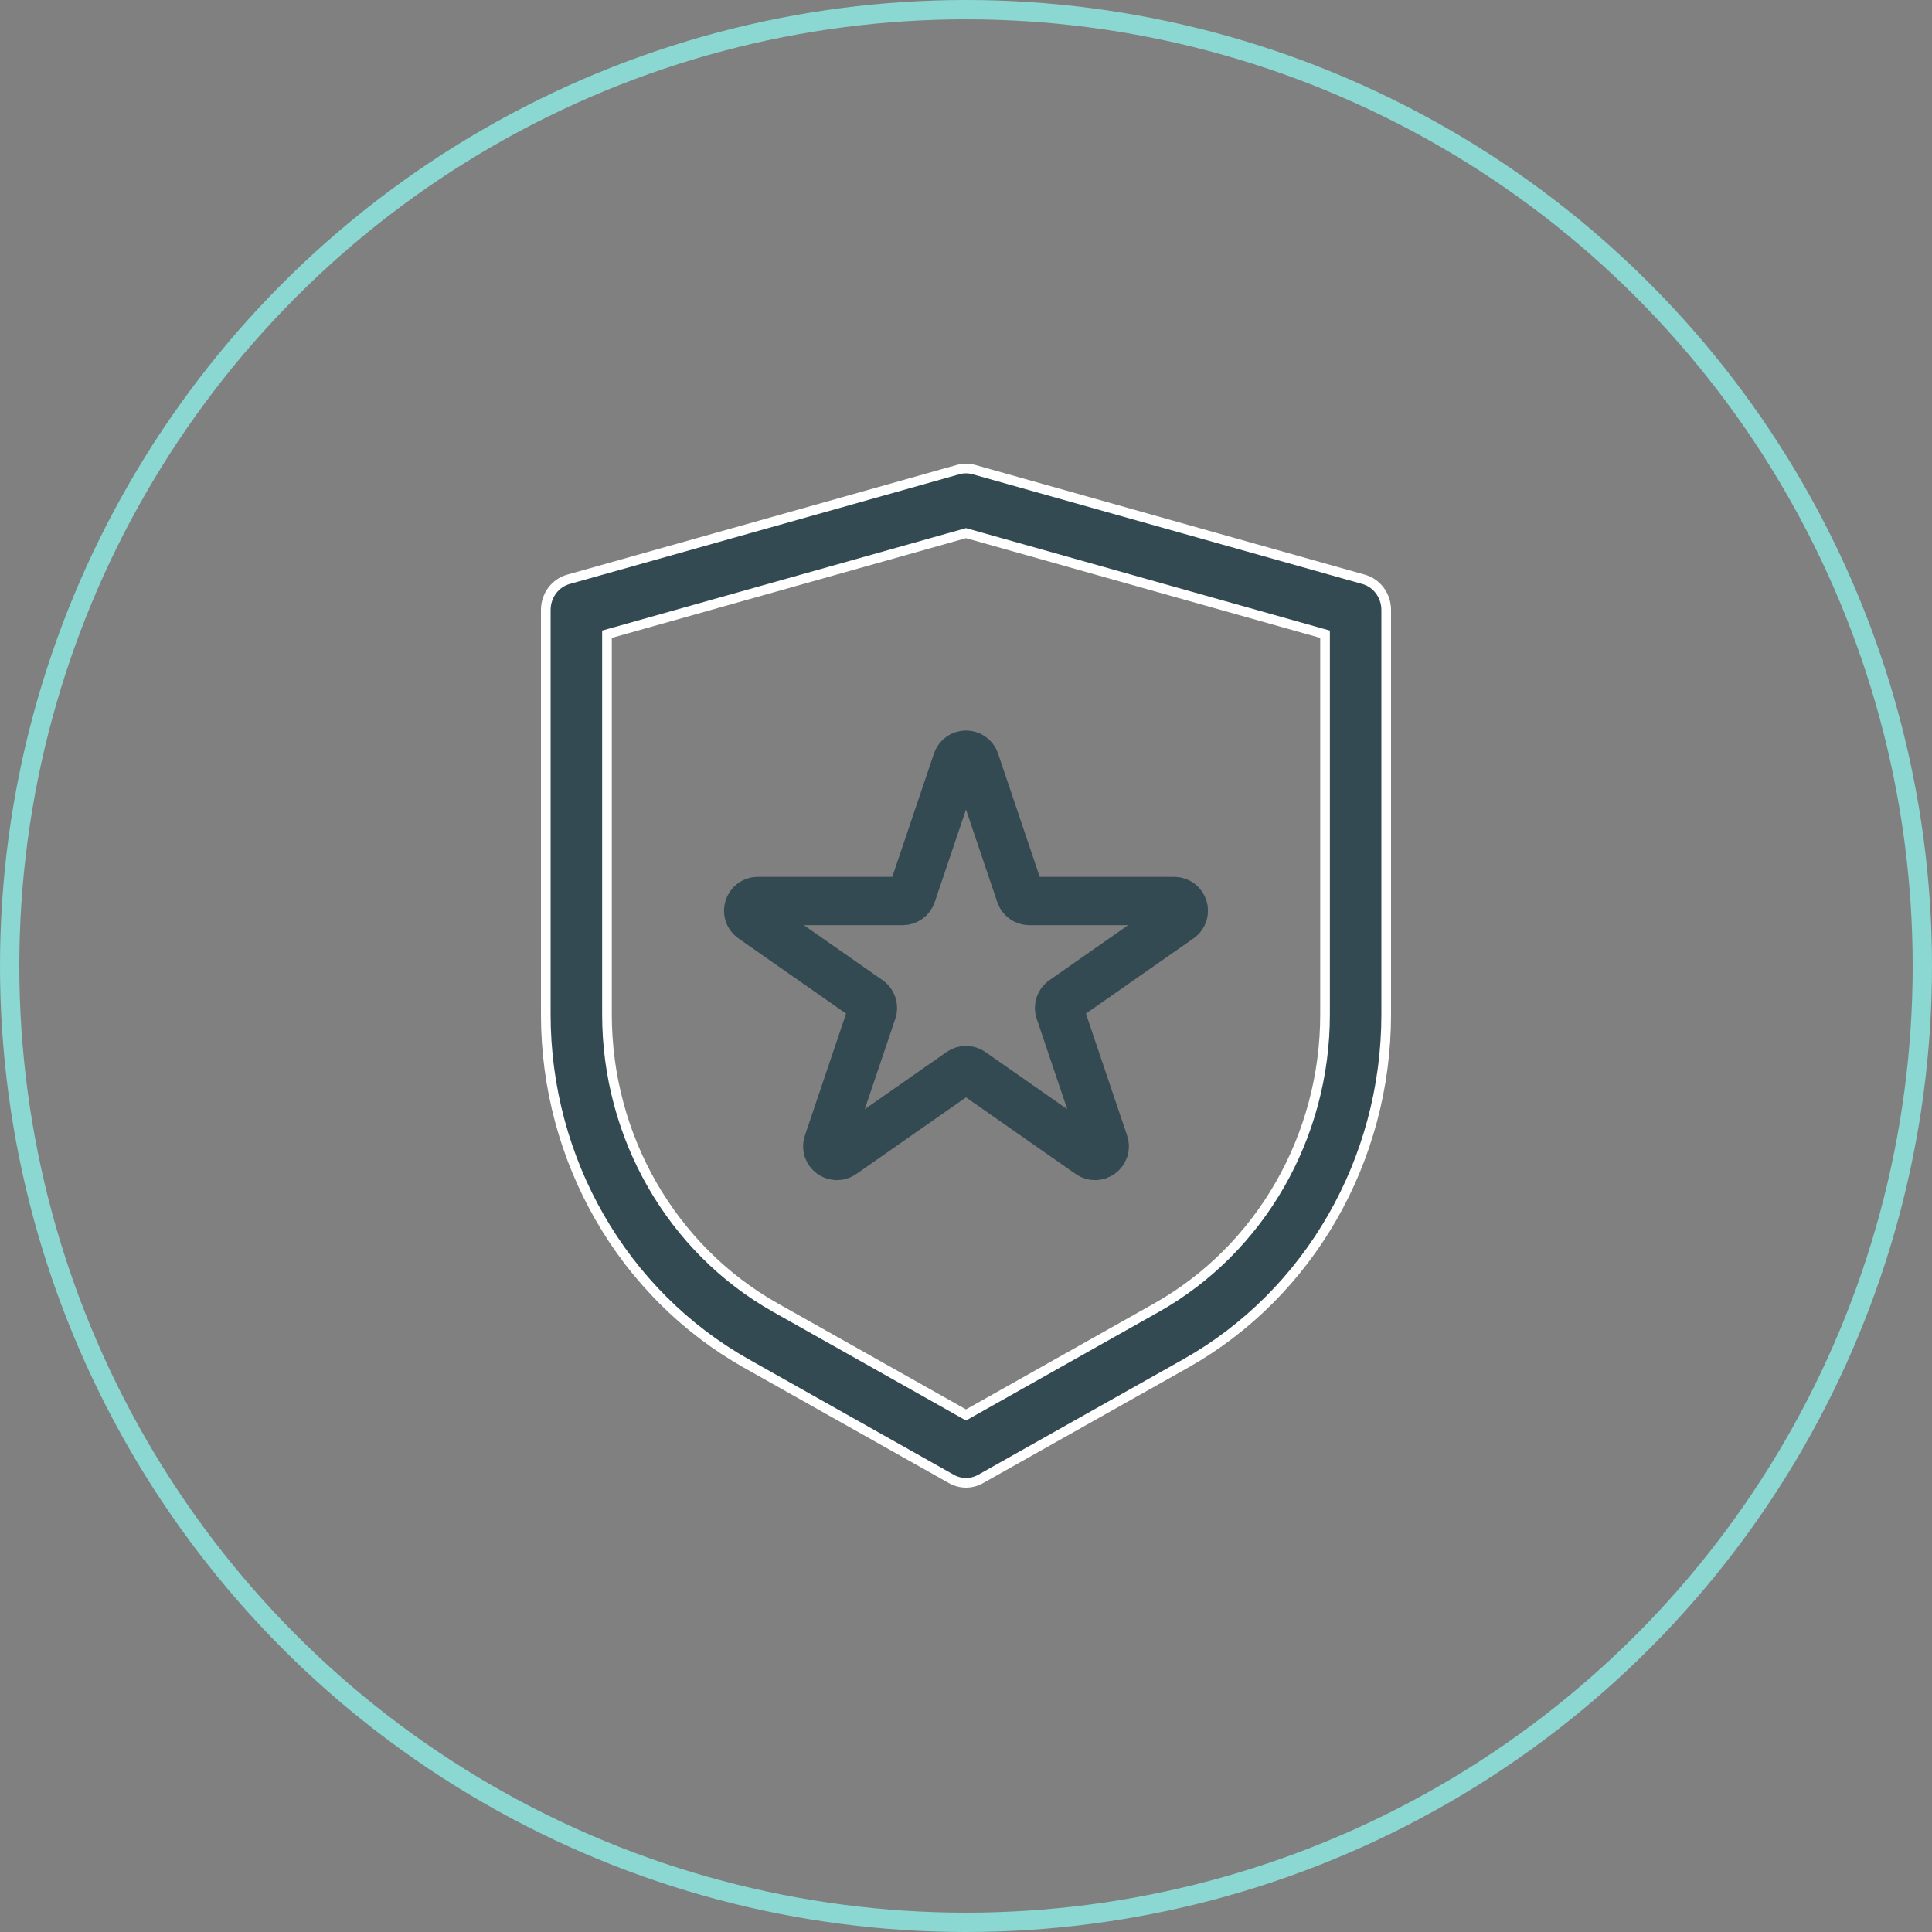
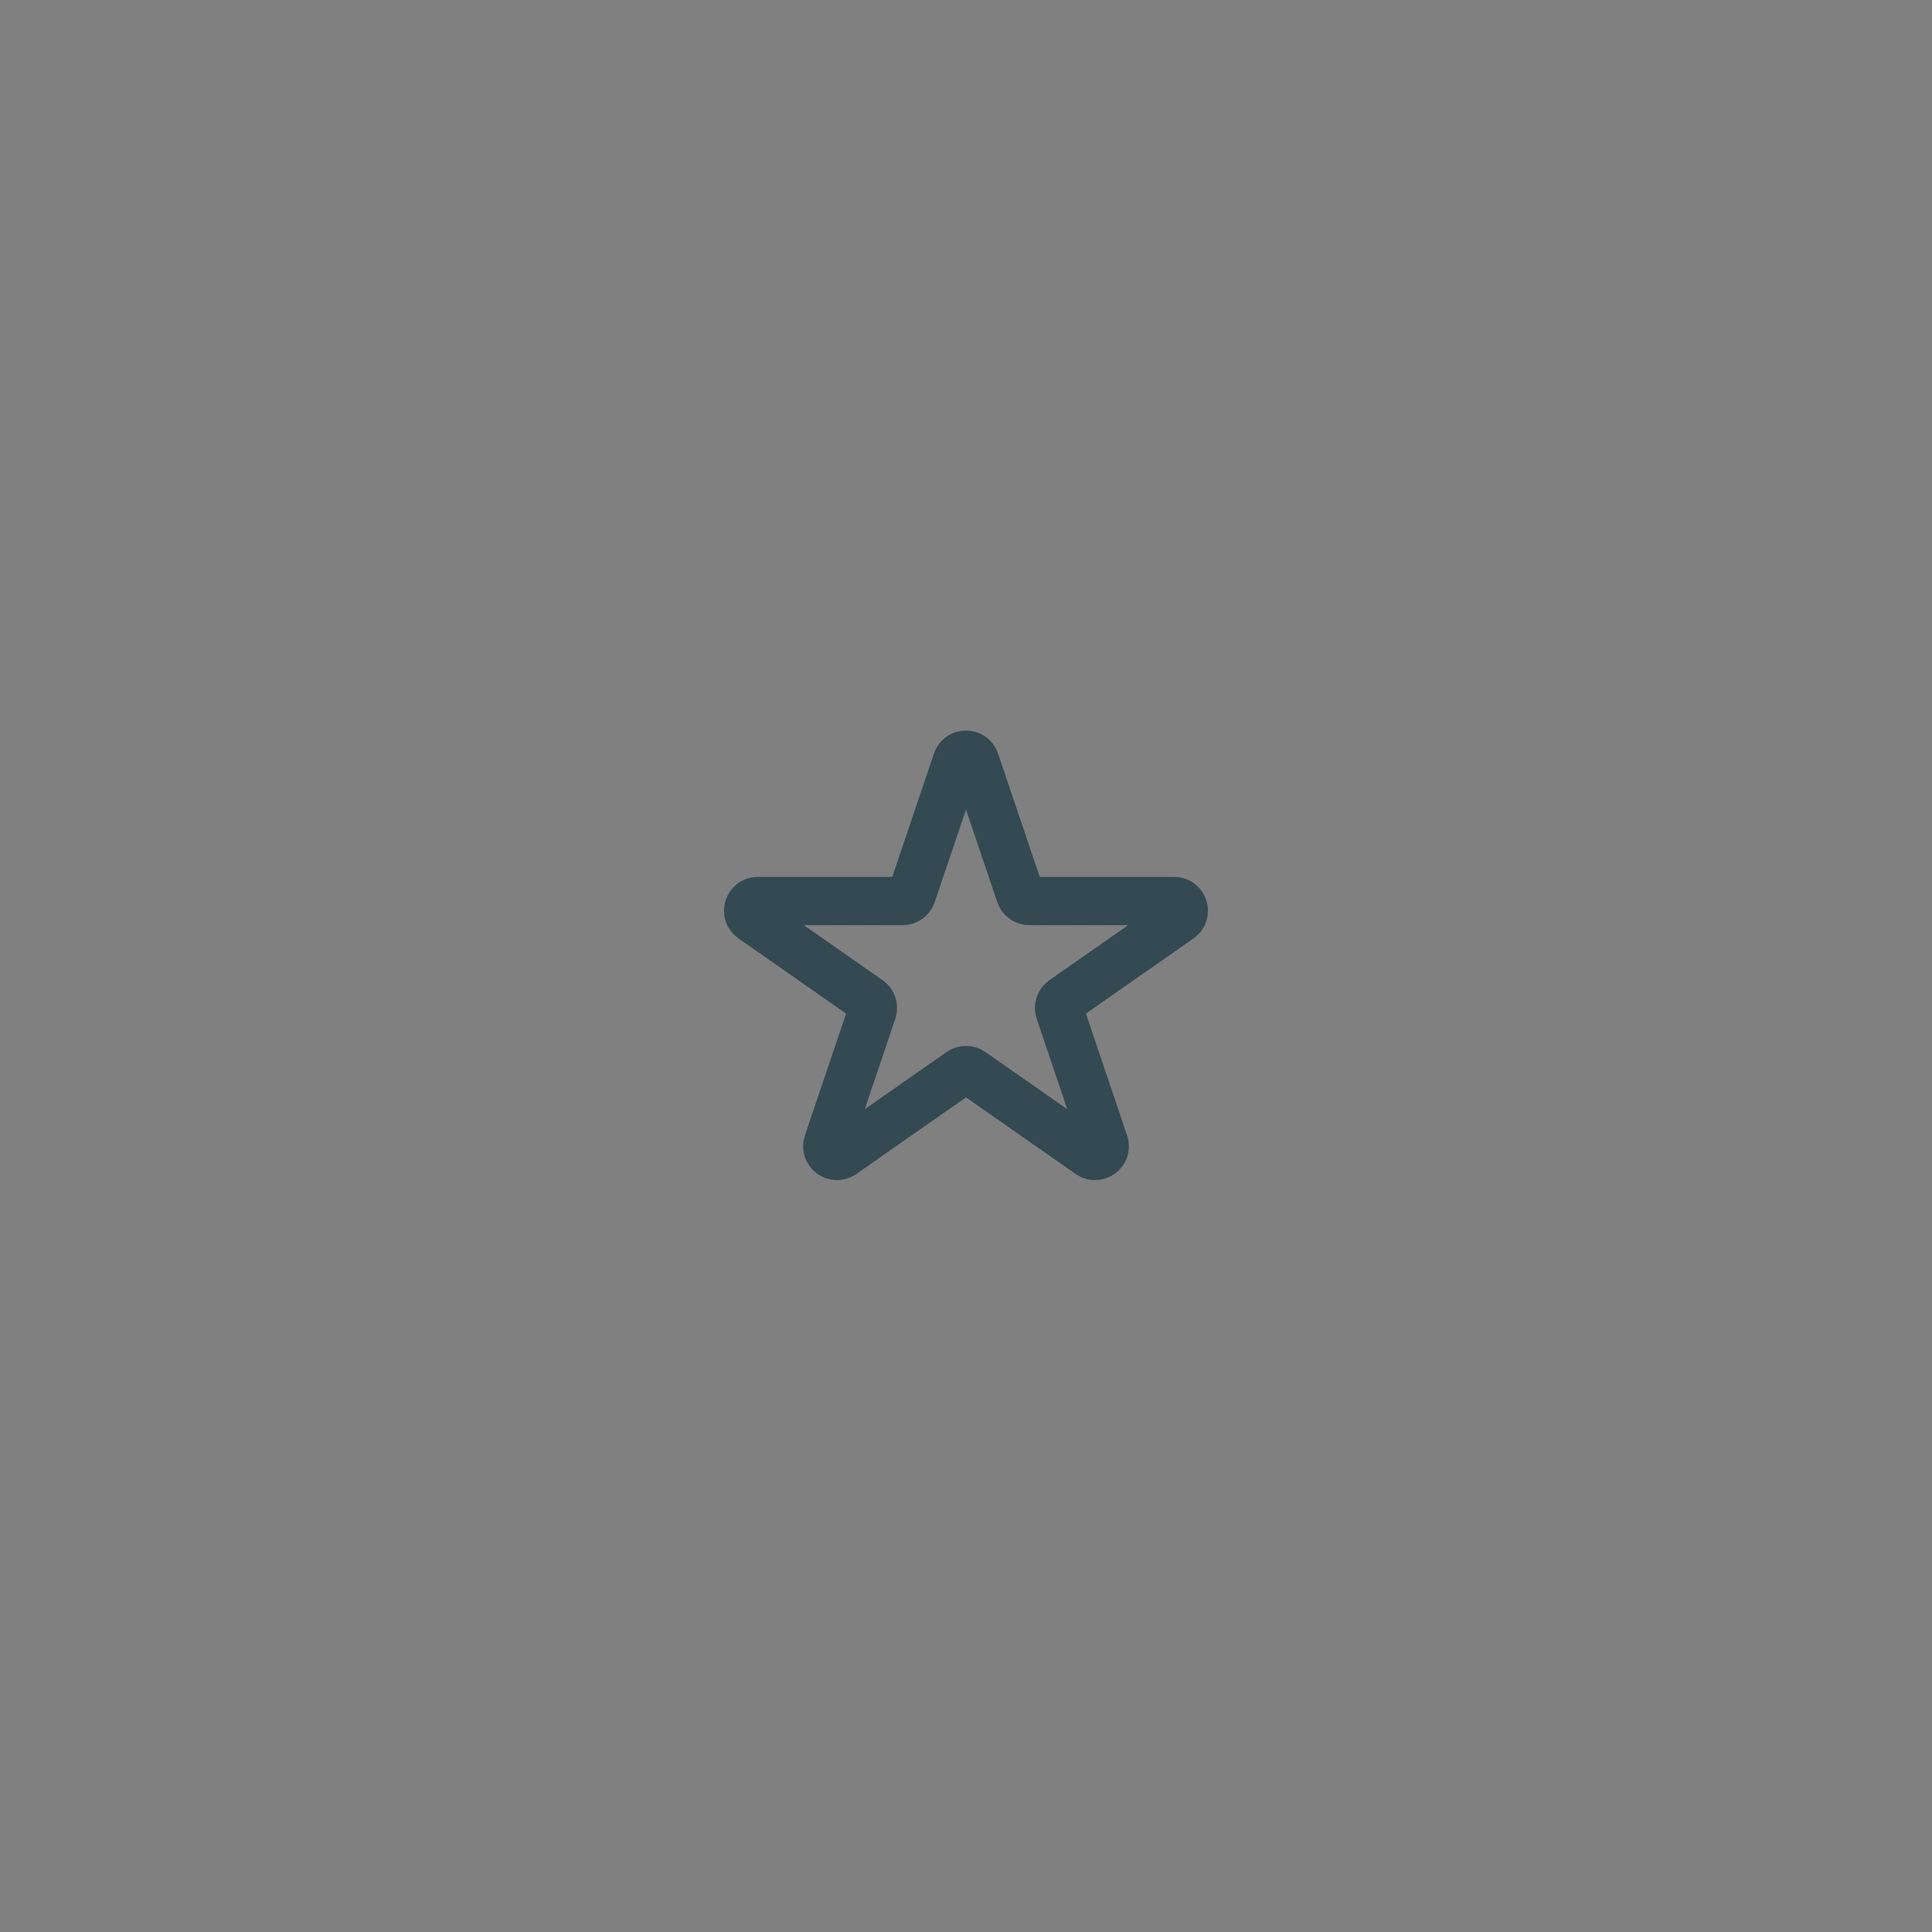
<svg xmlns="http://www.w3.org/2000/svg" width="100" height="100" viewBox="0 0 100 100" fill="none">
  <rect x="0" y="0" width="100" height="100" fill="#808080" stroke="none" />
-   <circle cx="50" cy="50" r="49.5" stroke="#8BD7D1" />
-   <path d="M49.585 24.308L49.585 24.308C49.857 24.231 50.143 24.231 50.414 24.308L50.415 24.308L70.581 29.986L70.581 29.986C71.267 30.179 71.75 30.825 71.75 31.572V52.513C71.75 60.045 67.765 66.972 61.368 70.575L50.755 76.551C50.284 76.816 49.716 76.816 49.245 76.551C49.245 76.551 49.245 76.551 49.245 76.551L38.632 70.575C32.235 66.972 28.25 60.045 28.25 52.513V31.572C28.25 30.825 28.733 30.179 29.419 29.986L29.419 29.986L49.585 24.308ZM31.599 32.777L31.417 32.828V33.017V52.514C31.417 58.835 34.761 64.656 40.143 67.687L49.878 73.169L50 73.239L50.123 73.169L59.857 67.687C65.239 64.656 68.584 58.835 68.584 52.514V33.017V32.828L68.401 32.777L50.068 27.614L50 27.595L49.933 27.614L31.599 32.777Z" fill="#344A52" stroke="white" stroke-width="0.5" />
  <path d="M49.526 39.402C49.679 38.949 50.321 38.949 50.474 39.402L52.804 46.297C52.873 46.501 53.063 46.637 53.278 46.637H60.775C61.264 46.637 61.462 47.267 61.061 47.547L55.03 51.761C54.848 51.888 54.771 52.12 54.843 52.331L57.154 59.172C57.309 59.629 56.79 60.018 56.394 59.742L50.286 55.475C50.114 55.355 49.886 55.355 49.714 55.475L43.606 59.742C43.21 60.018 42.691 59.629 42.846 59.172L45.157 52.331C45.229 52.12 45.152 51.888 44.97 51.761L38.939 47.547C38.538 47.267 38.736 46.637 39.225 46.637H46.722C46.937 46.637 47.127 46.501 47.196 46.297L49.526 39.402Z" stroke="#344A52" stroke-width="2.5" />
</svg>